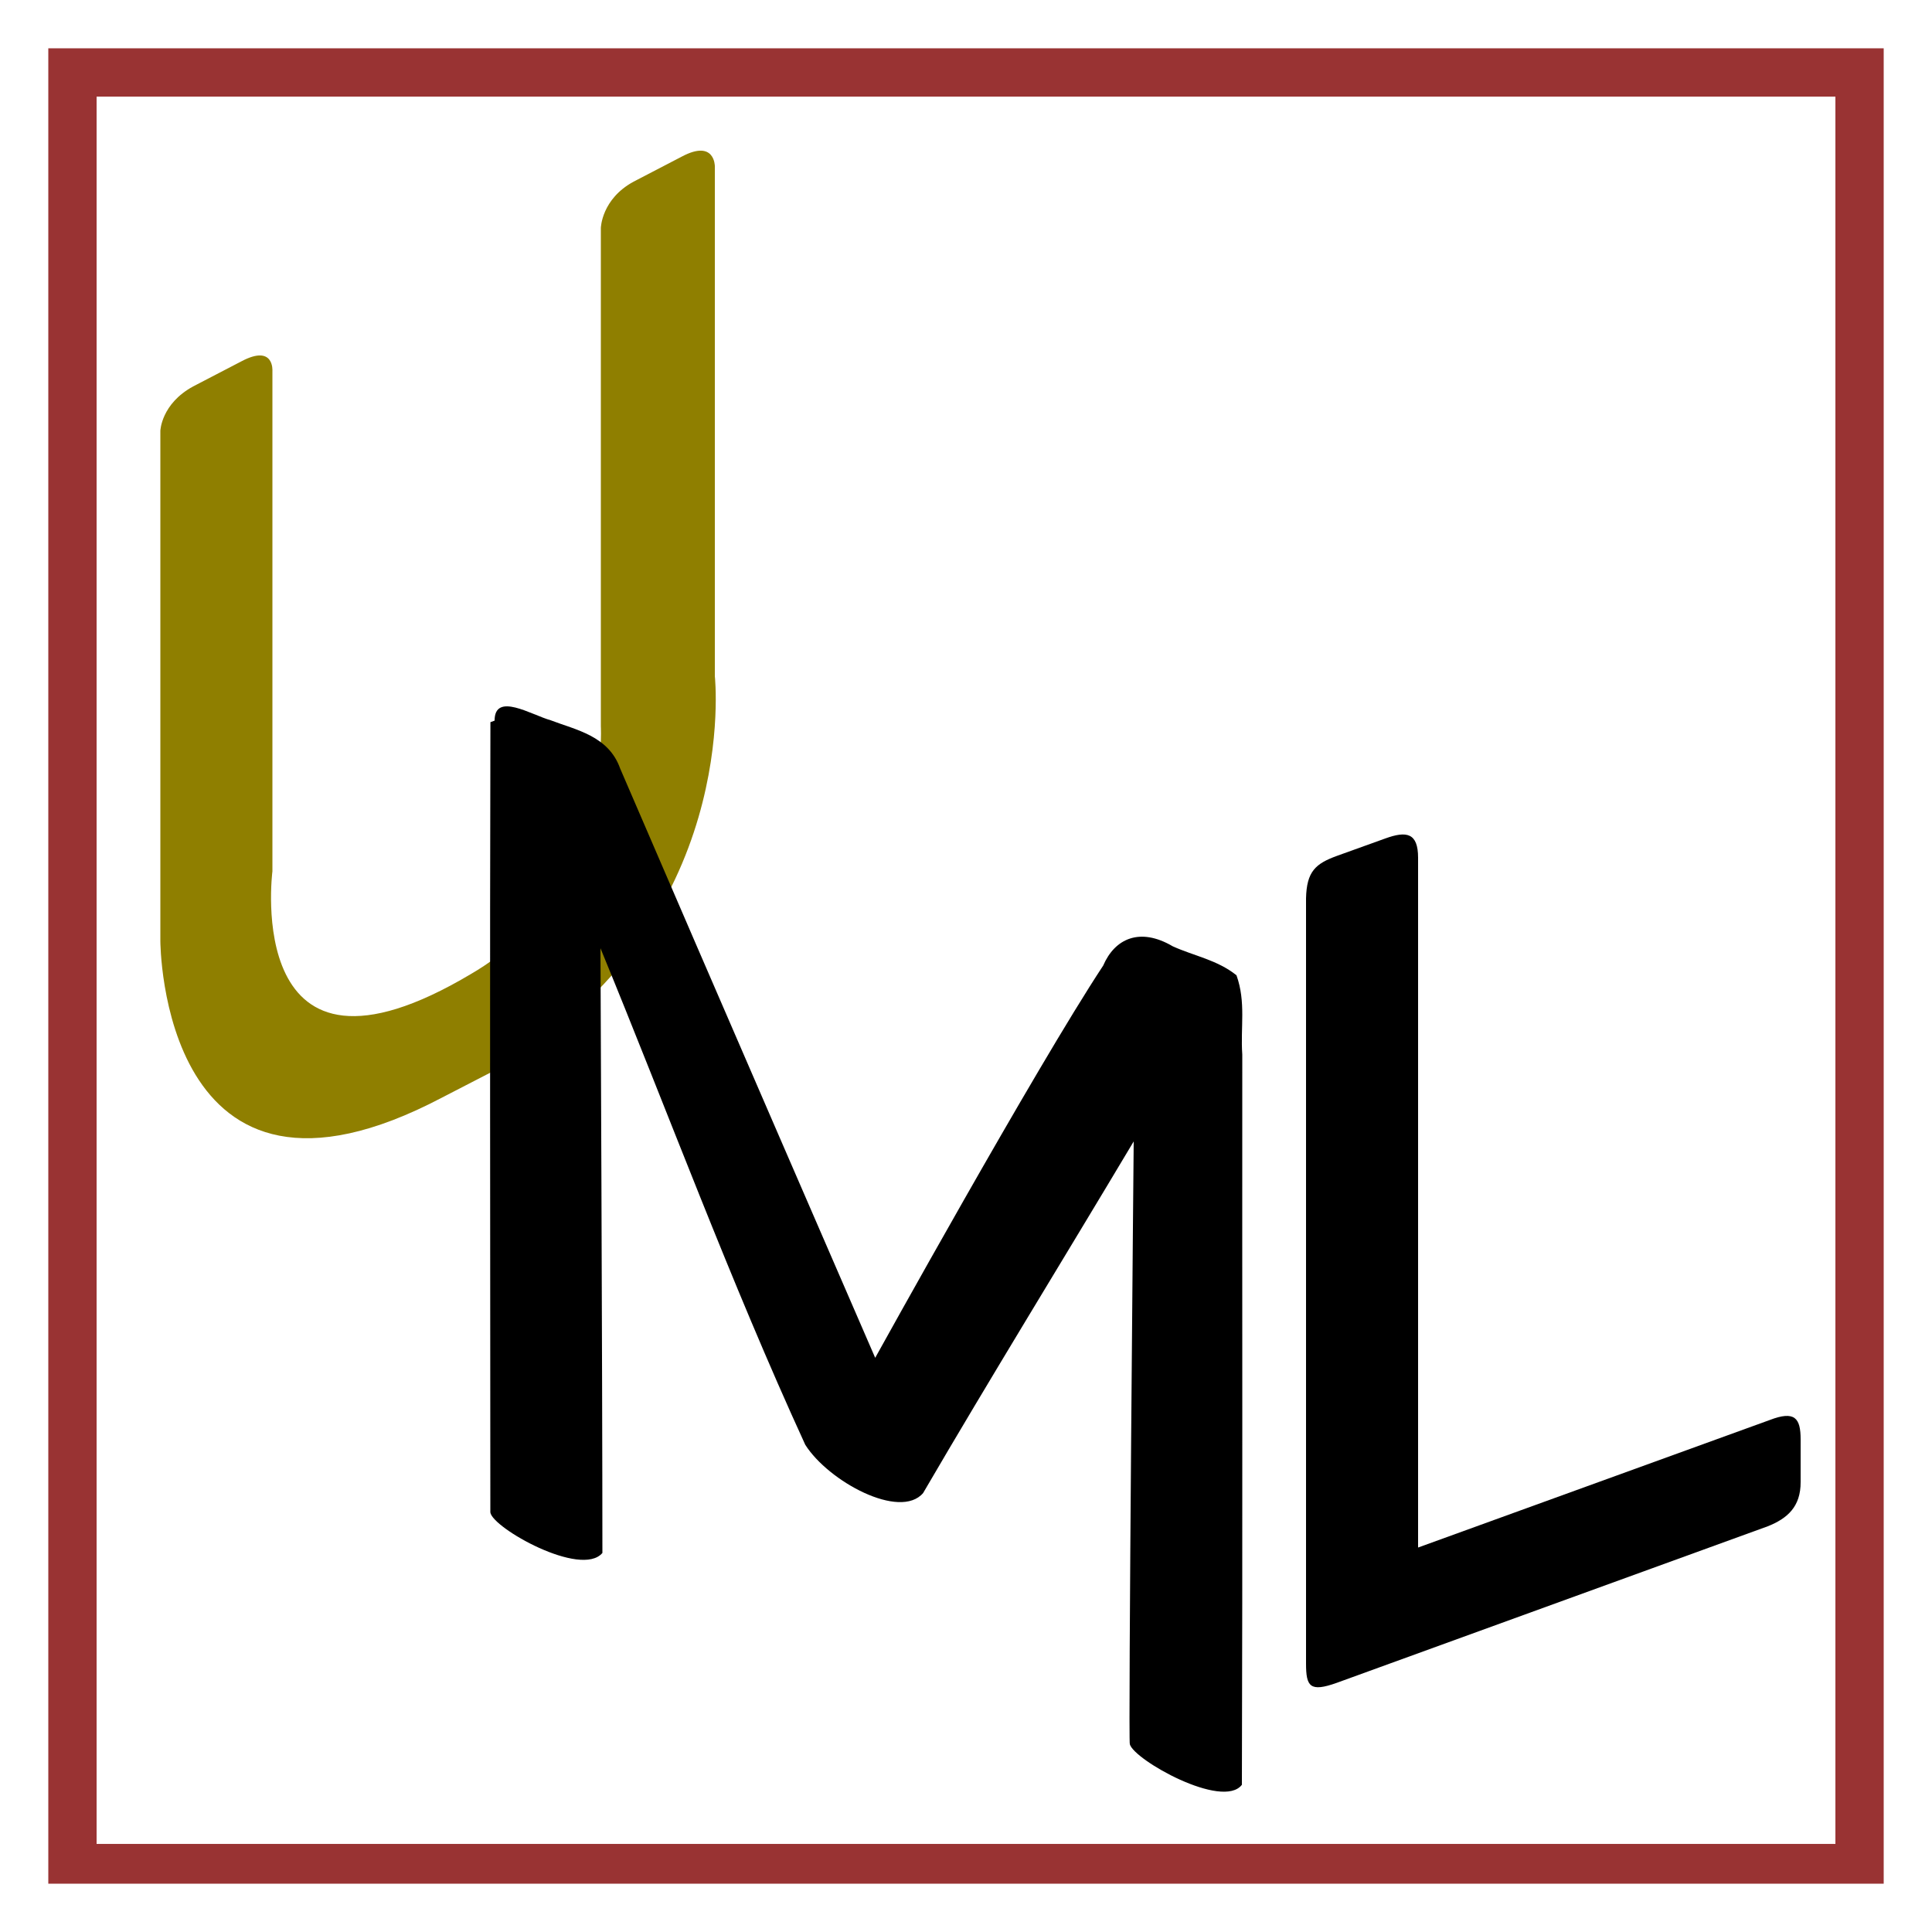
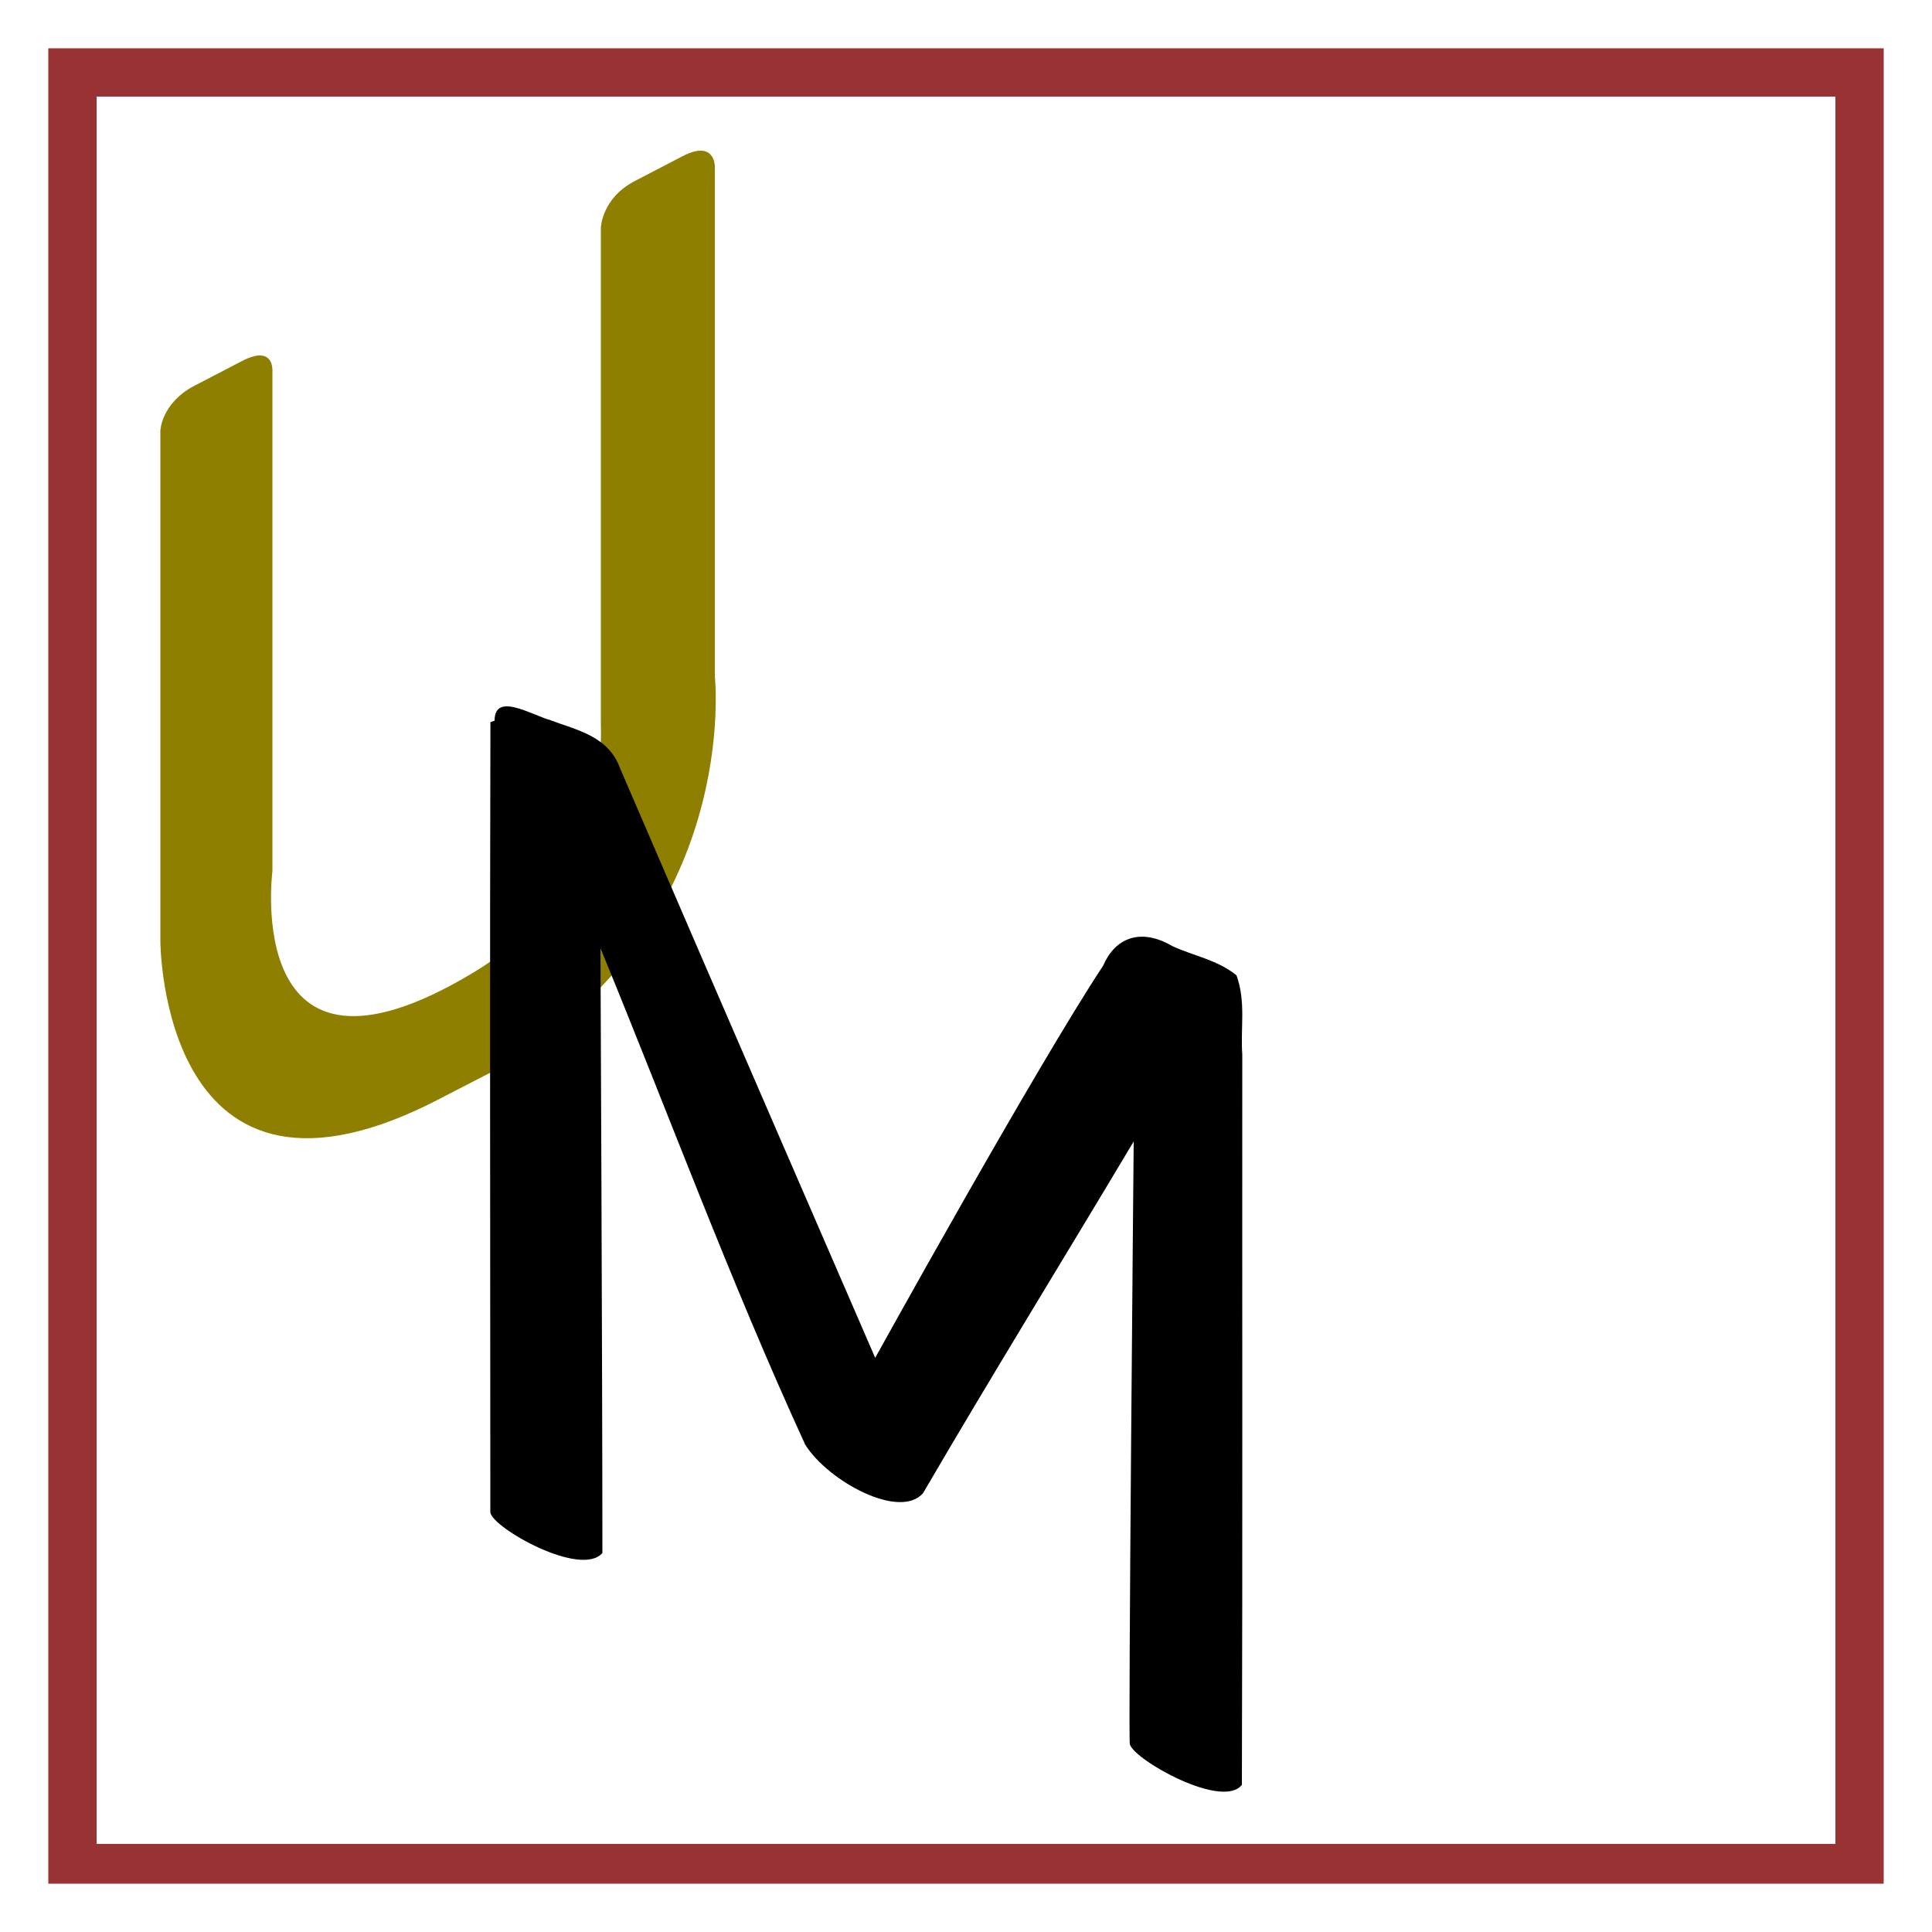
<svg xmlns="http://www.w3.org/2000/svg" xmlns:ns1="http://sodipodi.sourceforge.net/DTD/sodipodi-0.dtd" xmlns:ns2="http://www.inkscape.org/namespaces/inkscape" version="1.1" viewBox="0 0 1000 1000" id="svg899" ns1:docname="UML.svg" ns2:version="1.2.2 (732a01da63, 2022-12-09)" xml:space="preserve">
  <ns1:namedview pagecolor="#ffffff" bordercolor="#666666" borderopacity="1" objecttolerance="10" gridtolerance="10" guidetolerance="10" ns2:pageopacity="0" ns2:pageshadow="2" ns2:window-width="2141" ns2:window-height="1401" id="namedview1142" showgrid="true" ns2:zoom="1.207" ns2:cx="407.6222" ns2:cy="500.41425" ns2:window-x="402" ns2:window-y="0" ns2:window-maximized="0" ns2:current-layer="svg899" ns2:showpageshadow="2" ns2:pagecheckerboard="0" ns2:deskcolor="#d1d1d1">
    <ns2:grid type="xygrid" id="grid2331" />
  </ns1:namedview>
  <defs id="defs903">
    <ns2:path-effect effect="powerstroke" id="path-effect1370" is_visible="true" offset_points="5,0.5" sort_points="true" interpolator_type="CubicBezierJohan" interpolator_beta="0.2" start_linecap_type="zerowidth" linejoin_type="extrp_arc" miter_limit="4" end_linecap_type="zerowidth" />
    <ns2:path-effect effect="spiro" id="path-effect1368" is_visible="true" />
    <marker ns2:stockid="Arrow1Lstart" orient="auto" refY="0.0" refX="0.0" id="Arrow1Lstart" style="overflow:visible" ns2:isstock="true">
      <path id="path1043" d="M 0.0,0.0 L 5.0,-5.0 L -12.5,0.0 L 5.0,5.0 L 0.0,0.0 z " style="fill-rule:evenodd;stroke:#000000;stroke-width:1.0pt" transform="scale(0.8) translate(12.5,0)" />
    </marker>
    <linearGradient id="linearGradient1039" ns2:swatch="solid">
      <stop style="stop-color:#000000;stop-opacity:1;" offset="0" id="stop1037" />
    </linearGradient>
    <ns2:path-effect effect="powerstroke" id="path-effect2511" is_visible="true" offset_points="1,0.5" sort_points="true" interpolator_type="CubicBezierJohan" interpolator_beta="0.2" start_linecap_type="zerowidth" linejoin_type="extrp_arc" miter_limit="4" end_linecap_type="zerowidth" />
    <ns2:path-effect effect="spiro" id="path-effect2509" is_visible="true" />
  </defs>
  <path style="fill:#993333;stop-color:#000000" d="M 25 25 L 25 975 L 975 975 L 975 25 L 25 25 z M 50 50 L 950 50 L 950 954.412 L 50 954.412 L 50 50 z " id="path897" />
  <g id="g18056" transform="translate(10,2)">
    <g transform="translate(-11,-65)" aria-label="U" id="g18034">
      <path d="m 261,615 -31,16 C 84,708 84,550 84,550 V 286 c 0,0 0.4,-14 17,-23 l 25,-13 c 17,-9 16,5 16,5 v 259 c 0,0 -16,124 103,53 72,-42 67,-128 67,-128 V 181 c 0,0 0.3,-15 17,-24 l 25,-13 c 17,-9 17,5 17,5 v 264 c 0,0 14,128 -110,201 z" style="fill:#8f7f00" id="path18032" />
    </g>
    <g transform="translate(102,142)" aria-label="M" id="g18038">
      <path d="m 144,229 c 0.008,-15 19,-3 29,-0.2 13,5 30,8 36,25 43,100 132,305 132,305 0,0 83,-150 118,-203 6,-14 19,-20 36,-10 11,5 23,7 33,15 5,14 2,27 3,41 -0.1,126 0.2,252 -0.2,378 -10,13 -56,-13 -58,-21 -0.9,-0.05 2,-312 2,-312 -37,62 -74,122 -109,182 -12,14 -49,-6 -61,-25 -39,-85 -71,-172 -106,-257 0,0 1,221 1,313 -11,13 -57,-13 -58,-21 -0.05,-142 -0.3,-287 0.04,-409 z" id="path18036" />
    </g>
    <g transform="translate(95,132)" aria-label="L" id="g18042">
-       <path d="M 571,727 V 331 c 0.3,-14 5,-18 16,-22 l 25,-9 c 11,-4 17,-3 17,10 v 357 l 182,-66 c 13,-5 16,-1 16,10 v 22 c 0.1,13 -7,19 -17,23 l -223,81 c -14,5 -16,2 -16,-10 z" id="path18040" />
-     </g>
+       </g>
  </g>
</svg>